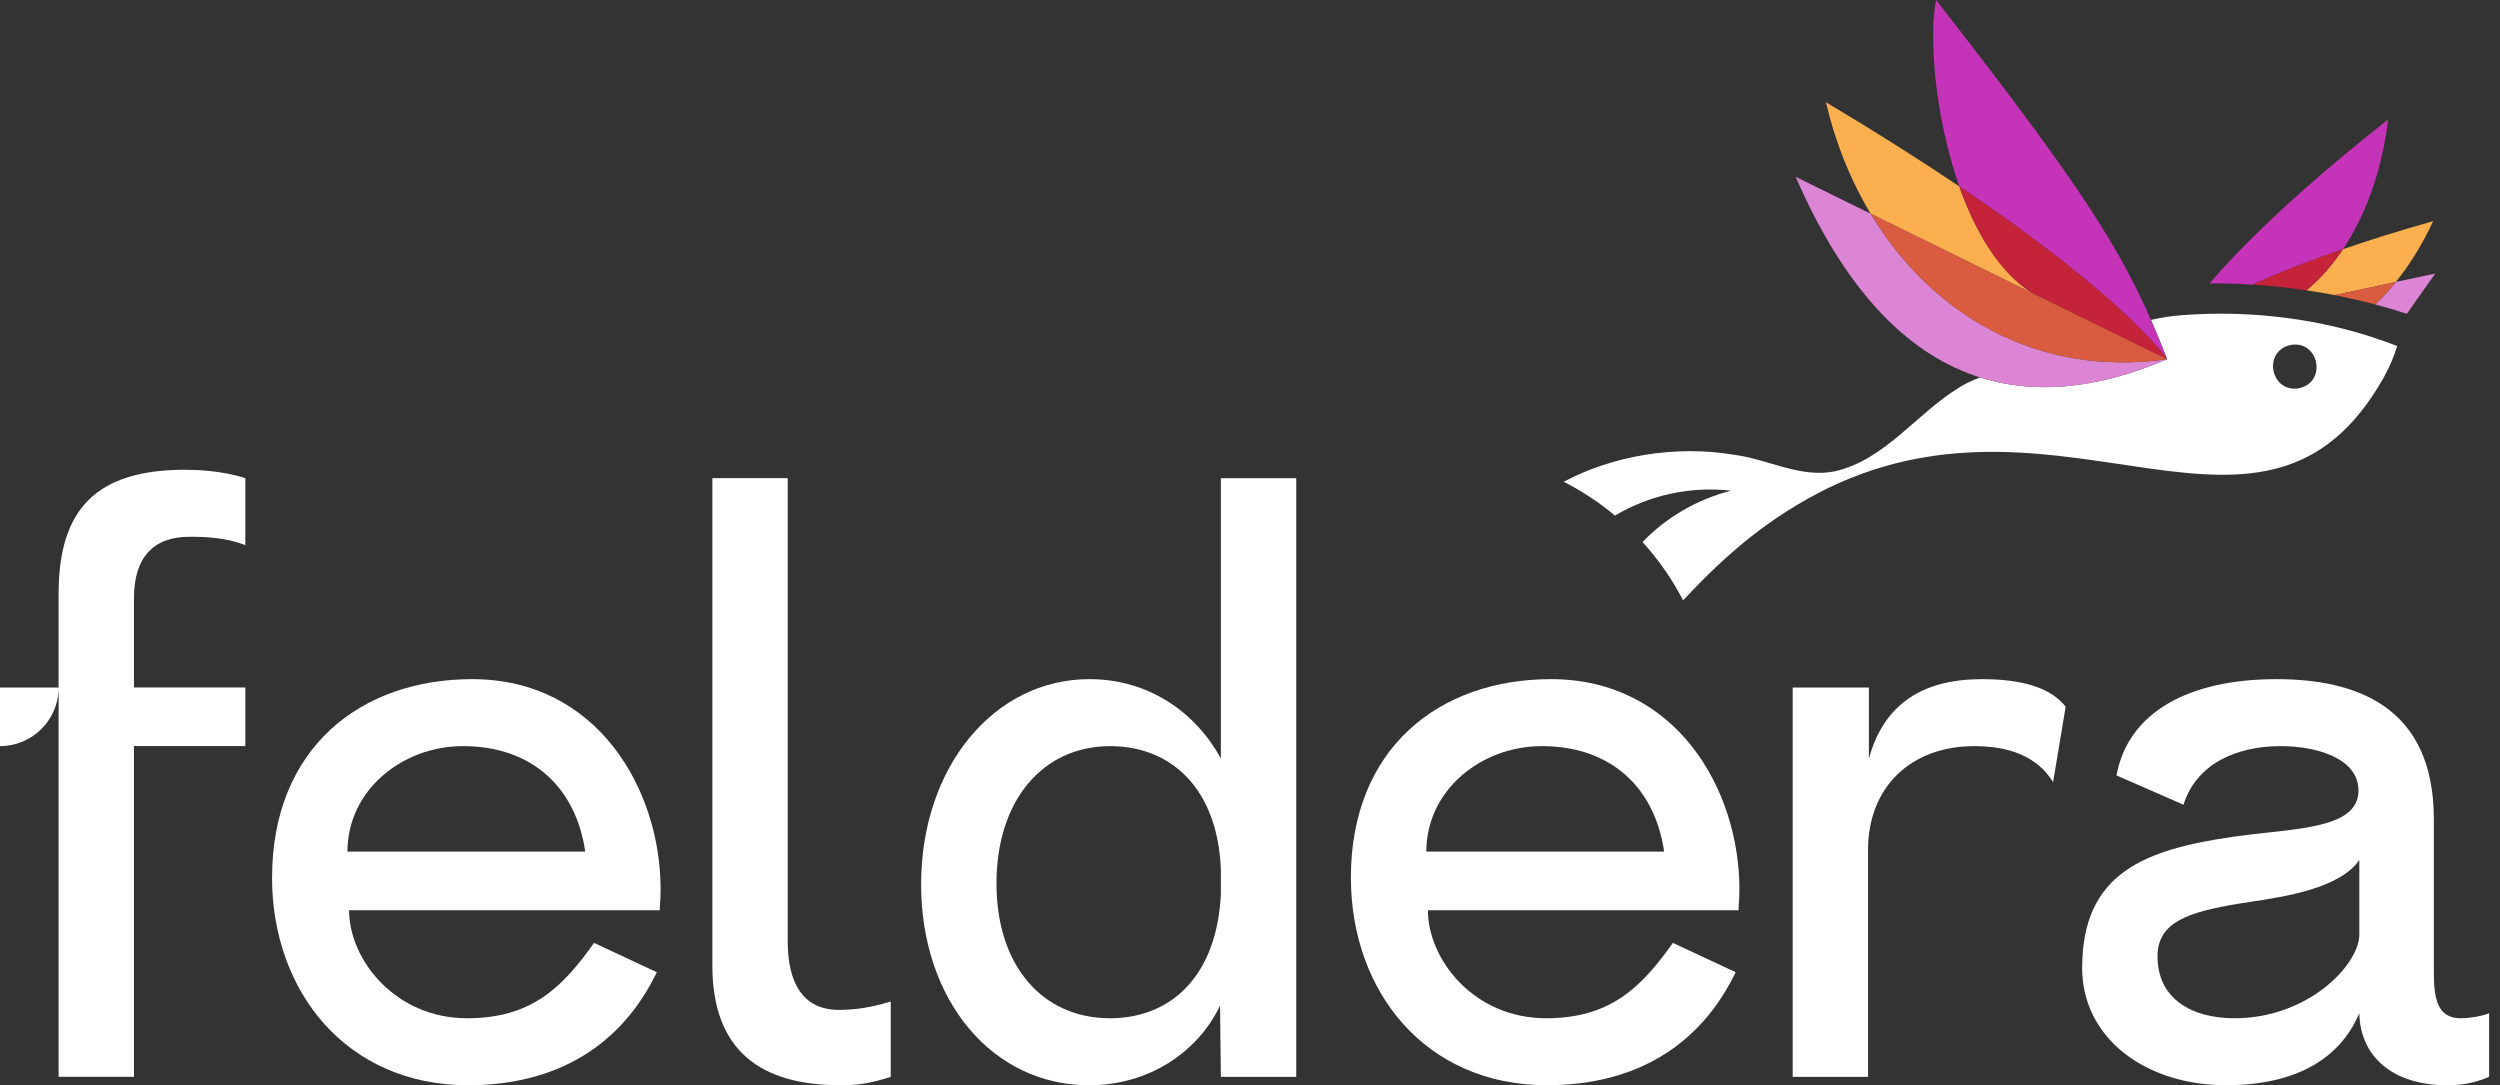
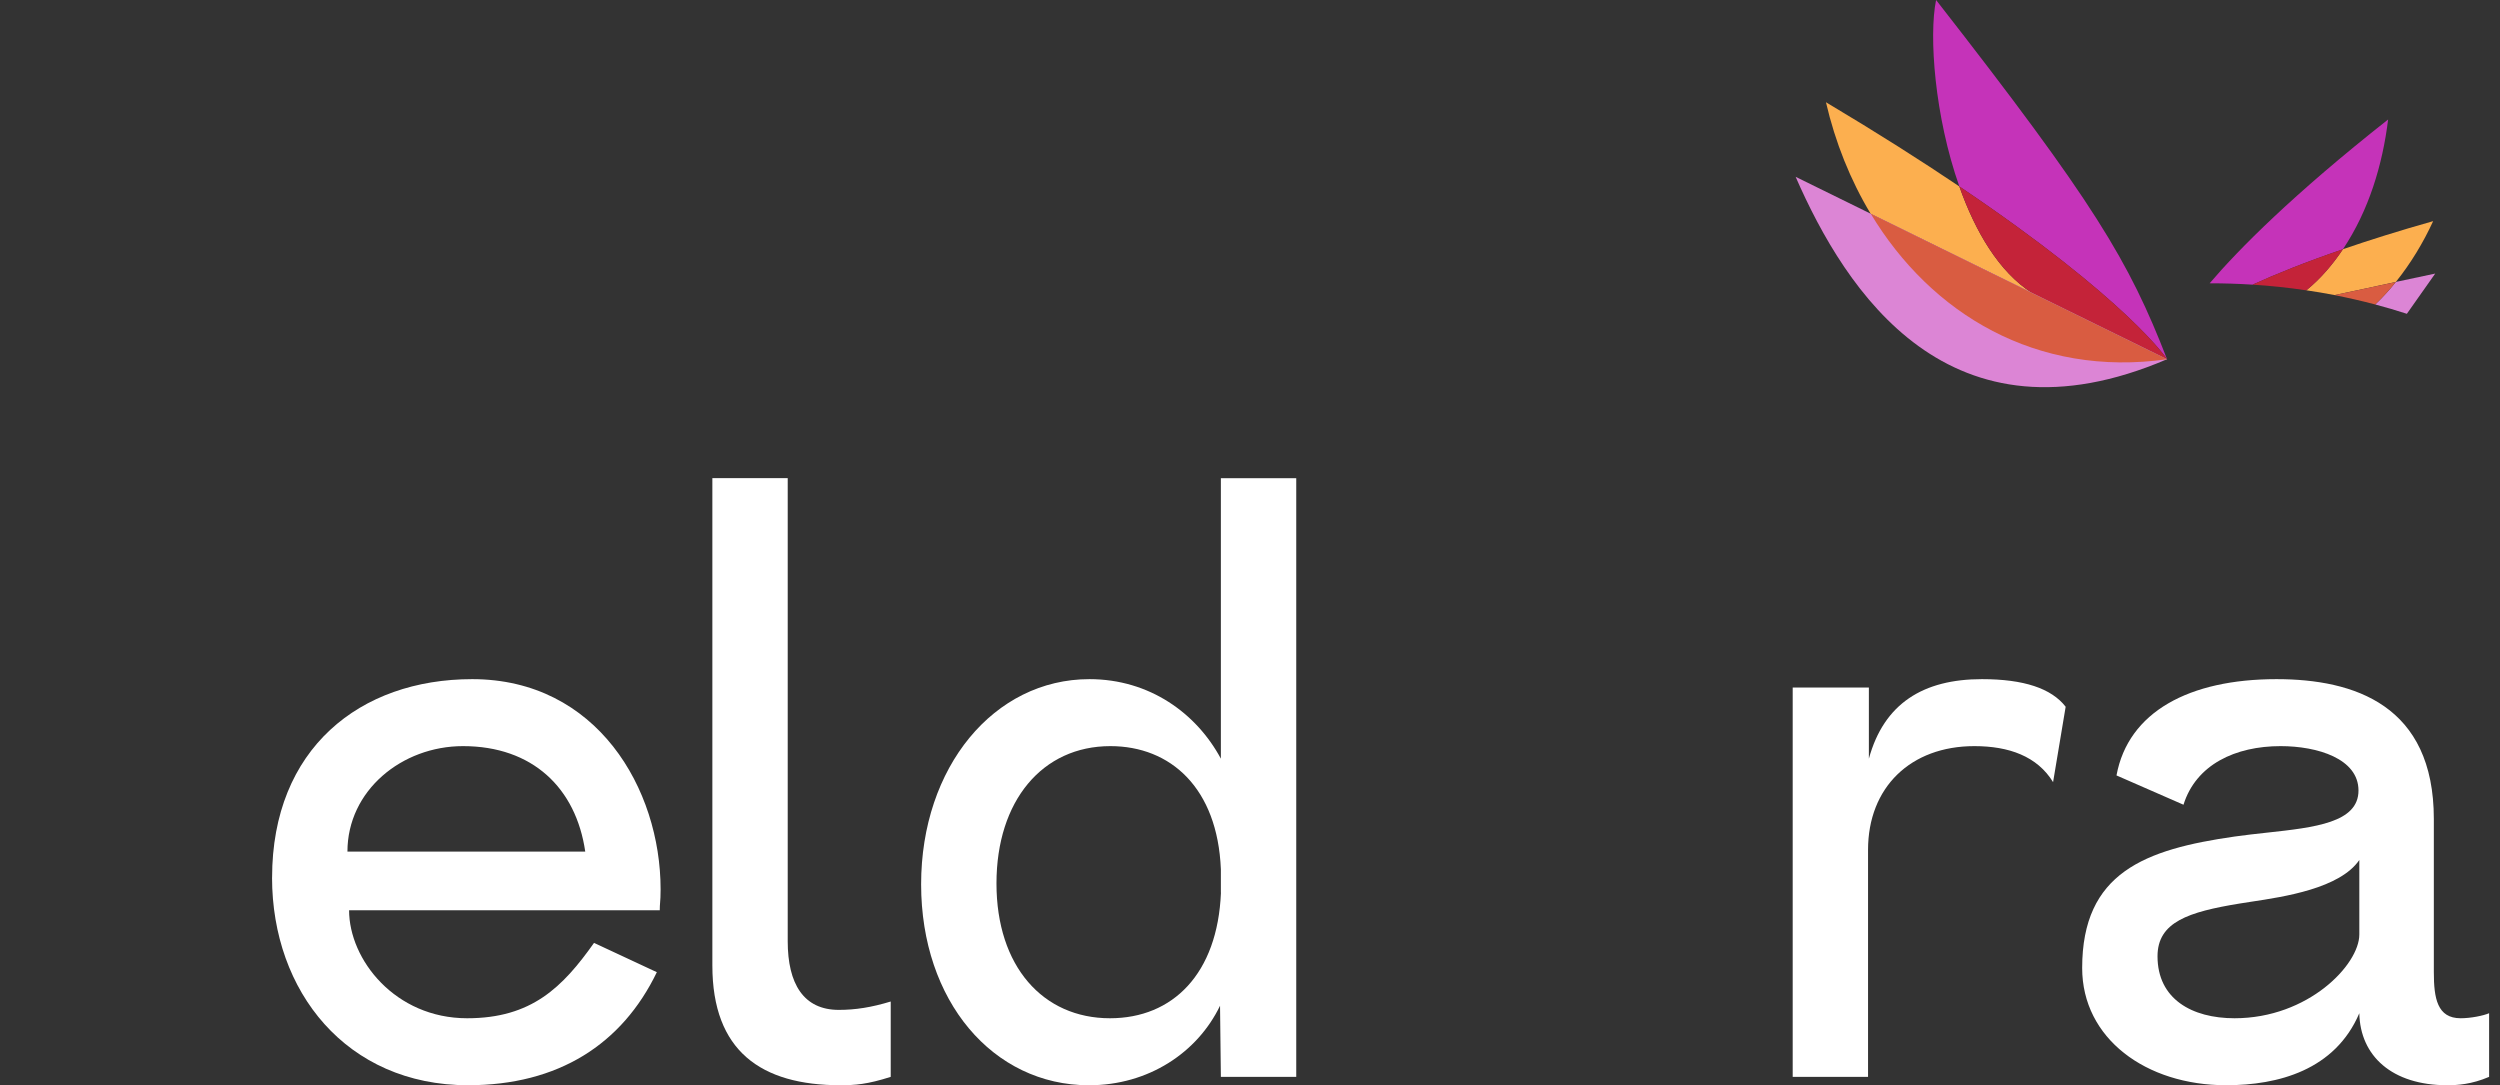
<svg xmlns="http://www.w3.org/2000/svg" width="129" height="56" viewBox="0 0 129 56" fill="none">
  <rect x="0" y="0" width="129" height="56" fill="#333333" stroke="none" />
-   <path d="M9.548 24.24C4.969 24.24 3.024 26.271 3.024 30.635V35.476H0V38.5C1.671 38.5 3.024 37.147 3.024 35.476V55.564H6.913V38.498H12.659V35.474H6.913V30.851C6.913 28.777 7.907 27.697 9.764 27.697C10.629 27.697 11.665 27.74 12.659 28.129V24.672C11.449 24.283 10.153 24.24 9.548 24.24Z" fill="white" />
  <path fill-rule="evenodd" clip-rule="evenodd" d="M24.366 35.044C18.576 35.044 14.04 38.63 14.04 45.283H14.038C14.038 51.159 17.883 55.998 24.148 55.998C28.814 55.998 32.098 53.881 33.893 50.165L30.652 48.653C29.03 50.943 27.431 52.542 24.105 52.542C20.389 52.542 18.013 49.517 18.013 46.968H34.044C34.044 46.798 34.052 46.695 34.061 46.578C34.073 46.426 34.087 46.253 34.087 45.888C34.087 40.703 30.803 35.044 24.366 35.044ZM23.891 38.5C27.477 38.5 29.723 40.66 30.199 43.944H17.928C17.928 40.79 20.737 38.5 23.891 38.5Z" fill="white" />
  <path d="M36.758 49.82V24.672H40.646V48.567C40.646 50.77 41.467 52.11 43.282 52.11C44.146 52.11 44.967 51.98 45.961 51.678V55.566C44.751 55.955 44.103 55.998 43.368 55.998C39.264 55.998 36.758 54.227 36.758 49.82Z" fill="white" />
  <path fill-rule="evenodd" clip-rule="evenodd" d="M56.214 35.044C51.289 35.044 47.53 39.58 47.53 45.629V45.631C47.53 51.636 51.222 56 56.191 56C59.258 56 61.788 54.315 62.954 51.896L62.997 55.568H66.886V24.674H62.997V39.148C61.744 36.815 59.325 35.044 56.214 35.044ZM62.997 44.851V46.061H63.001C62.828 50.252 60.515 52.542 57.275 52.542C53.814 52.542 51.418 49.863 51.418 45.586C51.418 41.308 53.795 38.5 57.294 38.5C60.405 38.5 62.825 40.66 62.997 44.851Z" fill="white" />
-   <path fill-rule="evenodd" clip-rule="evenodd" d="M69.706 45.283C69.706 38.63 74.243 35.044 80.032 35.044C86.47 35.044 89.753 40.703 89.753 45.888C89.753 46.253 89.74 46.426 89.728 46.578V46.578C89.718 46.695 89.71 46.799 89.71 46.968H73.681C73.681 49.517 76.057 52.542 79.773 52.542C83.1 52.542 84.698 50.943 86.32 48.653L89.561 50.165C87.766 53.881 84.482 55.998 79.816 55.998C73.551 55.998 69.706 51.159 69.706 45.283ZM85.869 43.944C85.393 40.66 83.147 38.5 79.561 38.5C76.407 38.5 73.598 40.79 73.598 43.944H85.869Z" fill="white" />
  <path d="M96.434 35.476H92.503V55.566H96.391V43.857C96.391 40.617 98.595 38.5 101.878 38.5C103.65 38.5 105.119 39.018 105.939 40.358L106.588 36.469C105.853 35.519 104.427 35.044 102.267 35.044C99.243 35.044 97.212 36.297 96.434 39.148V35.476Z" fill="white" />
  <path fill-rule="evenodd" clip-rule="evenodd" d="M107.44 49.949C107.44 45.024 110.68 43.828 115.303 43.166C115.856 43.087 116.421 43.026 116.974 42.965L116.975 42.965C119.448 42.695 121.698 42.449 121.698 40.79C121.698 39.148 119.581 38.5 117.68 38.5C115.346 38.5 113.316 39.45 112.668 41.524L109.211 40.012C109.816 36.728 112.97 35.044 117.464 35.044C121.482 35.044 125.586 36.383 125.586 42.259V50.165C125.586 51.505 125.759 52.542 126.969 52.542C127.487 52.542 128.135 52.412 128.438 52.282V55.566C127.53 55.955 126.796 55.998 126.277 55.998C123.426 55.998 121.784 54.486 121.741 52.282C120.488 55.22 117.55 55.998 114.871 55.998C110.723 55.998 107.44 53.579 107.44 49.949ZM121.741 48.221V44.376C120.74 45.839 117.886 46.27 116.145 46.532C115.932 46.564 115.736 46.594 115.562 46.623C112.927 47.055 111.328 47.573 111.328 49.344C111.328 51.548 113.1 52.542 115.303 52.542C119.105 52.542 121.741 49.777 121.741 48.221Z" fill="white" />
-   <path d="M123.117 17.639C119.794 16.443 116.187 15.997 112.636 16.259C112.082 16.3 111.532 16.382 110.99 16.506C111.275 17.158 111.546 17.826 111.821 18.535C107.946 20.196 104.773 20.298 102.172 19.476C101.827 19.603 101.491 19.758 101.175 19.947C98.948 21.267 97.294 23.725 94.68 24.32C92.871 24.686 91.196 23.672 89.435 23.46C86.471 22.967 83.243 23.503 80.688 24.857C81.634 25.342 82.522 25.925 83.333 26.604C85.114 25.55 87.219 25.078 89.323 25.32C87.587 25.76 85.998 26.681 84.755 27.969C85.579 28.875 86.281 29.884 86.85 30.98C89.205 28.439 91.416 26.63 94.301 25.198C106.591 19.232 116.874 30.365 123.007 19.468C123.29 18.957 123.526 18.411 123.694 17.855C123.624 17.83 123.429 17.749 123.117 17.639ZM118.649 20.029C117.184 20.316 116.723 18.148 118.168 17.806C119.637 17.51 120.108 19.692 118.649 20.029Z" fill="white" />
  <path d="M125.552 11.412H125.55C125.042 12.516 124.4 13.584 123.628 14.546C123.628 14.546 120.472 15.234 120.462 15.226C119.979 15.134 119.494 15.049 119.007 14.98C119.747 14.378 120.37 13.645 120.896 12.857H120.9C120.9 12.857 120.902 12.854 120.904 12.856C122.247 12.394 123.789 11.909 125.552 11.41V11.412Z" fill="#FCAF4F" />
  <path d="M123.626 14.548C123.314 14.943 122.944 15.346 122.562 15.711C123.111 15.856 123.655 16.017 124.194 16.192L125.657 14.116C125.657 14.116 123.63 14.546 123.626 14.548Z" fill="#DC85D5" />
  <path d="M123.227 6.165C122.94 8.51 122.228 10.865 120.9 12.854H120.902C120.902 12.854 120.898 12.858 120.898 12.86C118.962 13.524 117.43 14.142 116.232 14.688C115.495 14.641 114.755 14.618 114.017 14.618C115.537 12.84 118.308 10.044 123.227 6.165Z" fill="#C533B9" />
  <path d="M120.897 12.859C120.37 13.647 119.748 14.379 119.007 14.982C118.088 14.843 117.161 14.747 116.232 14.688C117.43 14.142 118.96 13.525 120.897 12.859Z" fill="#C42339" />
  <path d="M120.462 15.228L123.628 14.549H123.626C123.313 14.944 122.944 15.346 122.561 15.711C121.868 15.527 121.167 15.368 120.462 15.228Z" fill="#D95C41" />
  <path d="M104.855 15.12C103.147 14.036 101.923 11.945 101.1 9.619C99.158 8.312 96.884 6.862 94.219 5.275C94.698 7.345 95.481 9.293 96.526 11.031C99.168 12.33 102.068 13.754 104.851 15.12H104.855Z" fill="#FCAF4F" />
  <path d="M111.821 18.537C109.851 13.468 108.093 10.495 99.902 0C99.523 1.84 99.827 6.009 101.102 9.619C109.845 15.507 111.821 18.537 111.821 18.537Z" fill="#C533B9" />
  <path d="M101.103 9.619C101.923 11.944 103.149 14.036 104.857 15.12C104.863 15.12 104.867 15.124 104.871 15.128C104.914 15.148 104.956 15.169 104.997 15.189C105.134 15.255 105.376 15.375 105.692 15.53C105.702 15.536 105.714 15.54 105.724 15.546C107.917 16.622 110.013 17.649 111.821 18.537C111.821 18.537 109.846 15.507 101.103 9.619Z" fill="#C42339" />
-   <path d="M96.531 11.029C95.15 10.351 93.841 9.707 92.654 9.124C95.254 15.063 100.584 23.352 111.822 18.535C105.086 19.485 99.642 16.196 96.531 11.029Z" fill="#DC85D5" />
+   <path d="M96.531 11.029C95.15 10.351 93.841 9.707 92.654 9.124C95.254 15.063 100.584 23.352 111.822 18.535Z" fill="#DC85D5" />
  <path d="M105.723 15.546C105.713 15.54 105.702 15.536 105.692 15.53C105.376 15.375 105.134 15.258 104.997 15.189C104.955 15.169 104.914 15.148 104.871 15.128C104.867 15.124 104.863 15.122 104.857 15.12C102.074 13.753 99.174 12.329 96.532 11.031C99.643 16.198 105.087 19.488 111.823 18.537C110.014 17.649 107.919 16.622 105.725 15.546H105.723Z" fill="#D95C41" />
</svg>